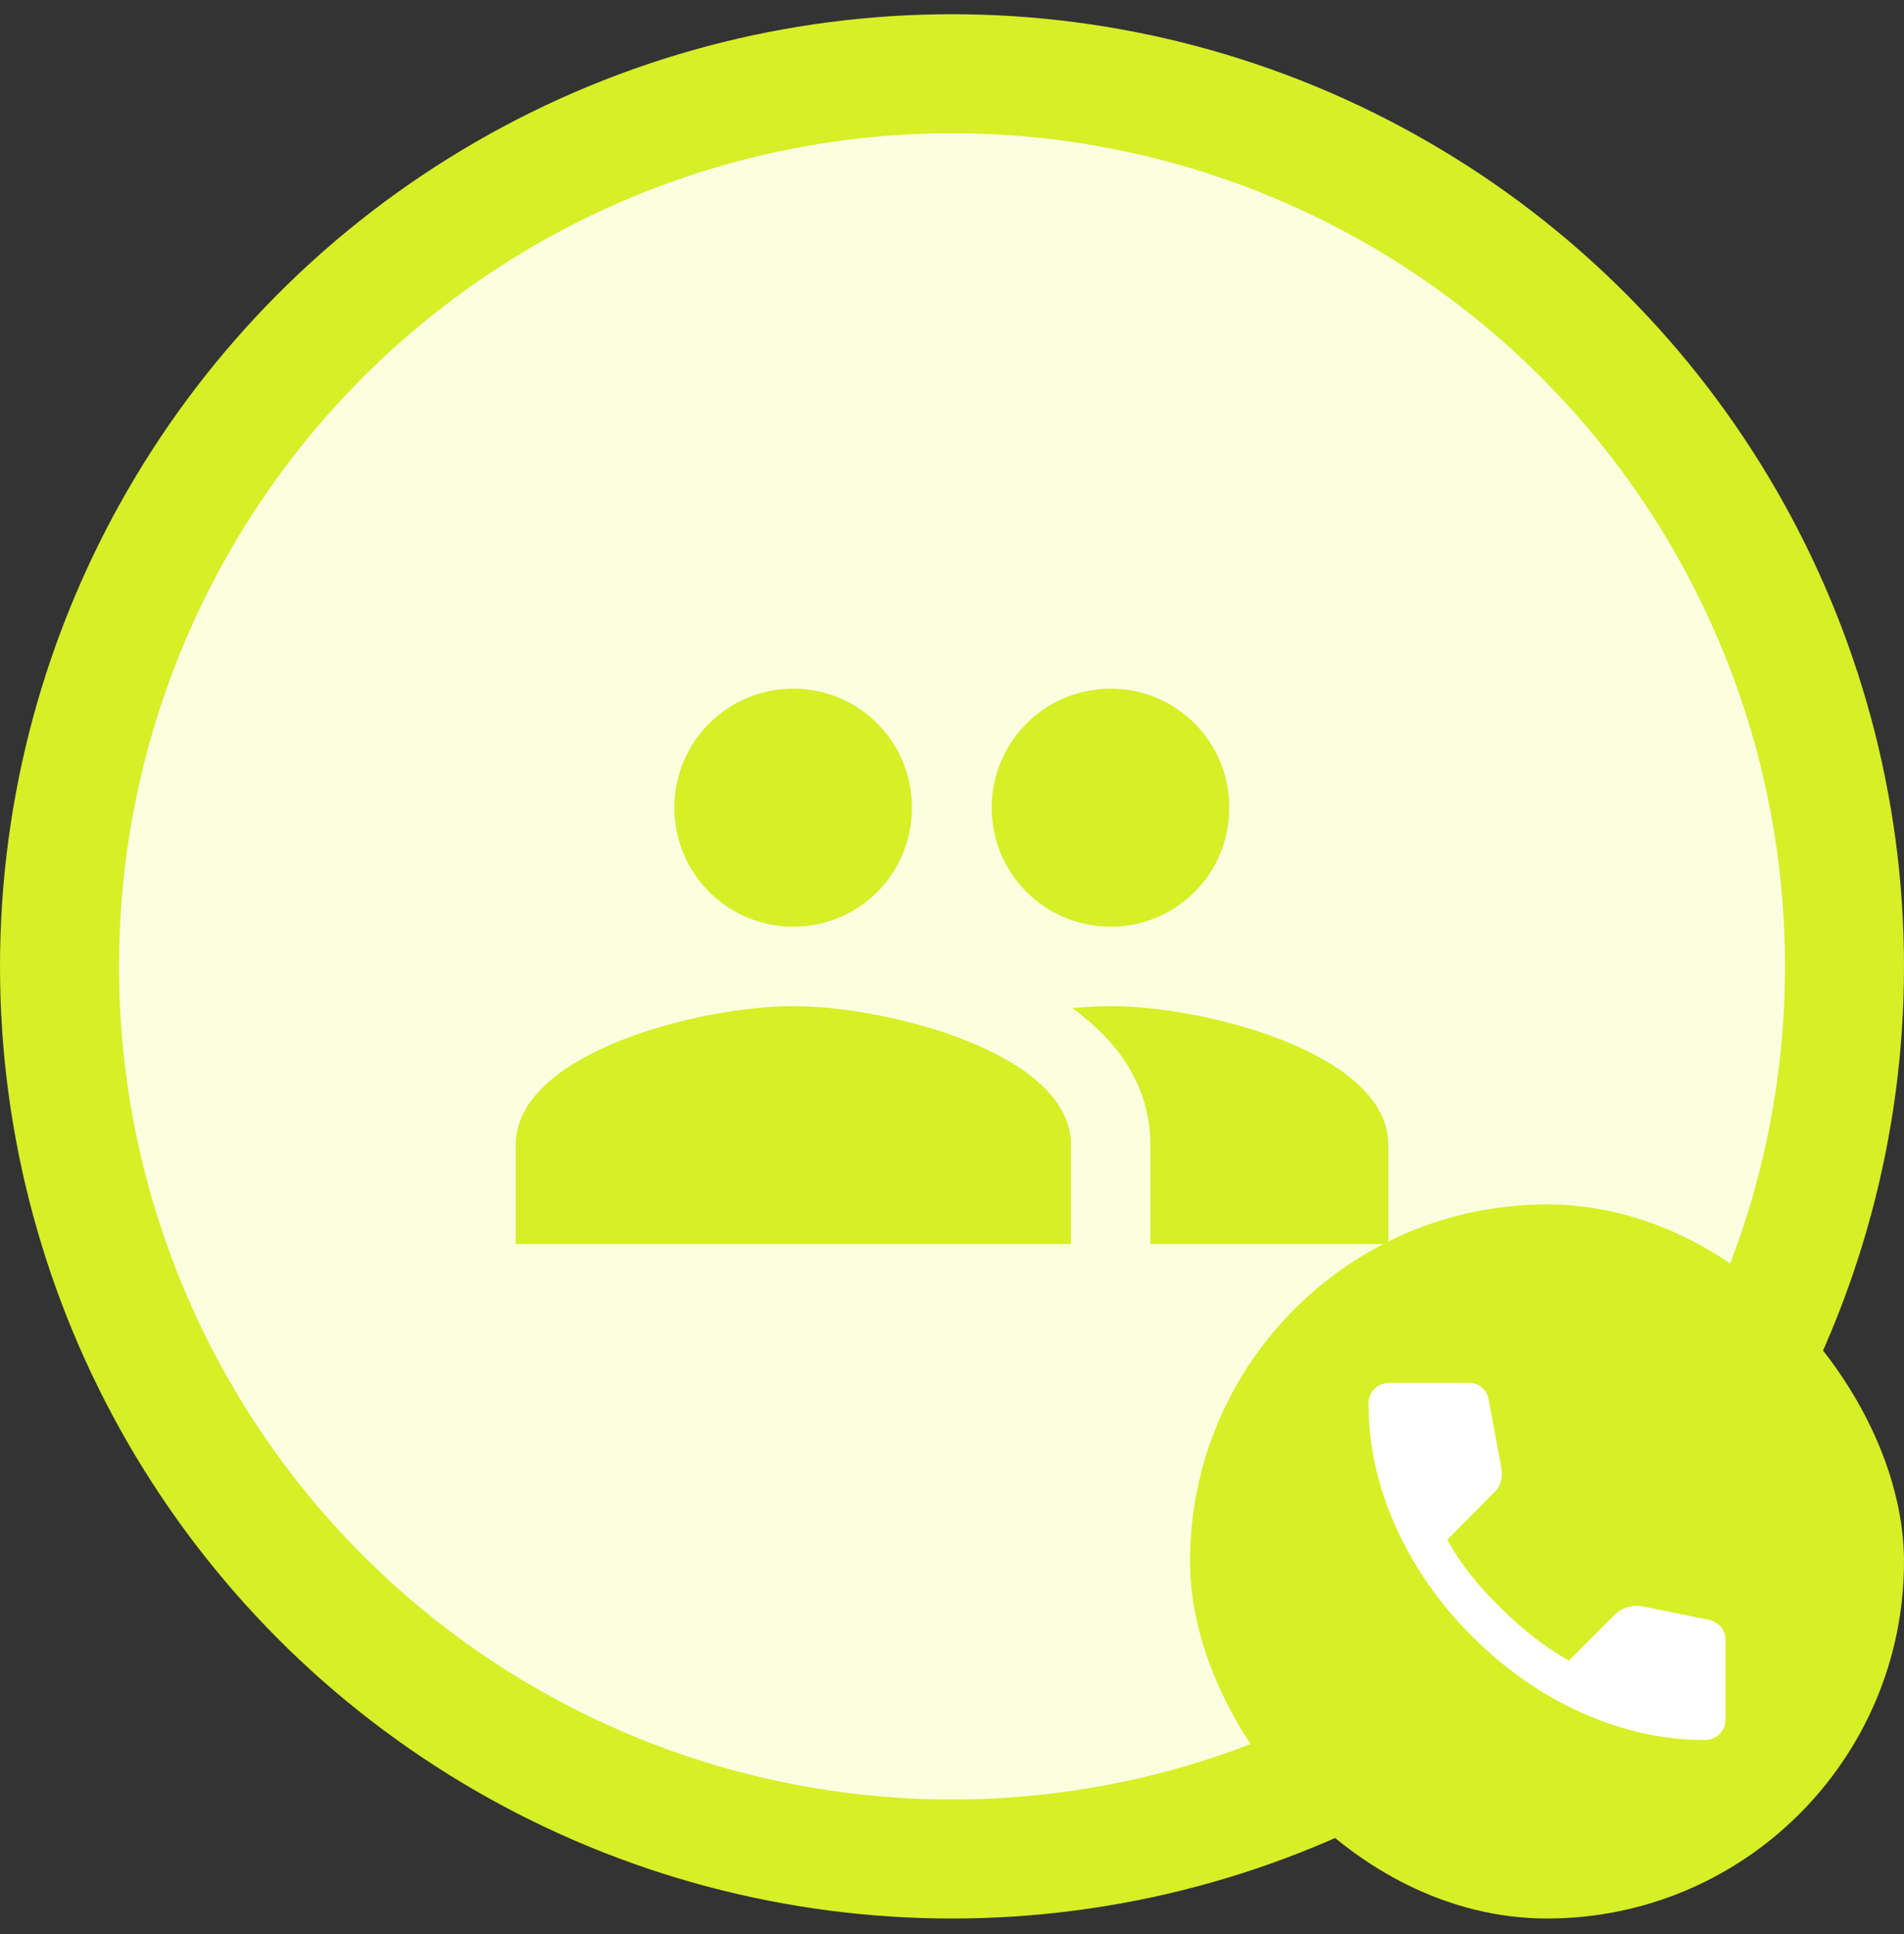
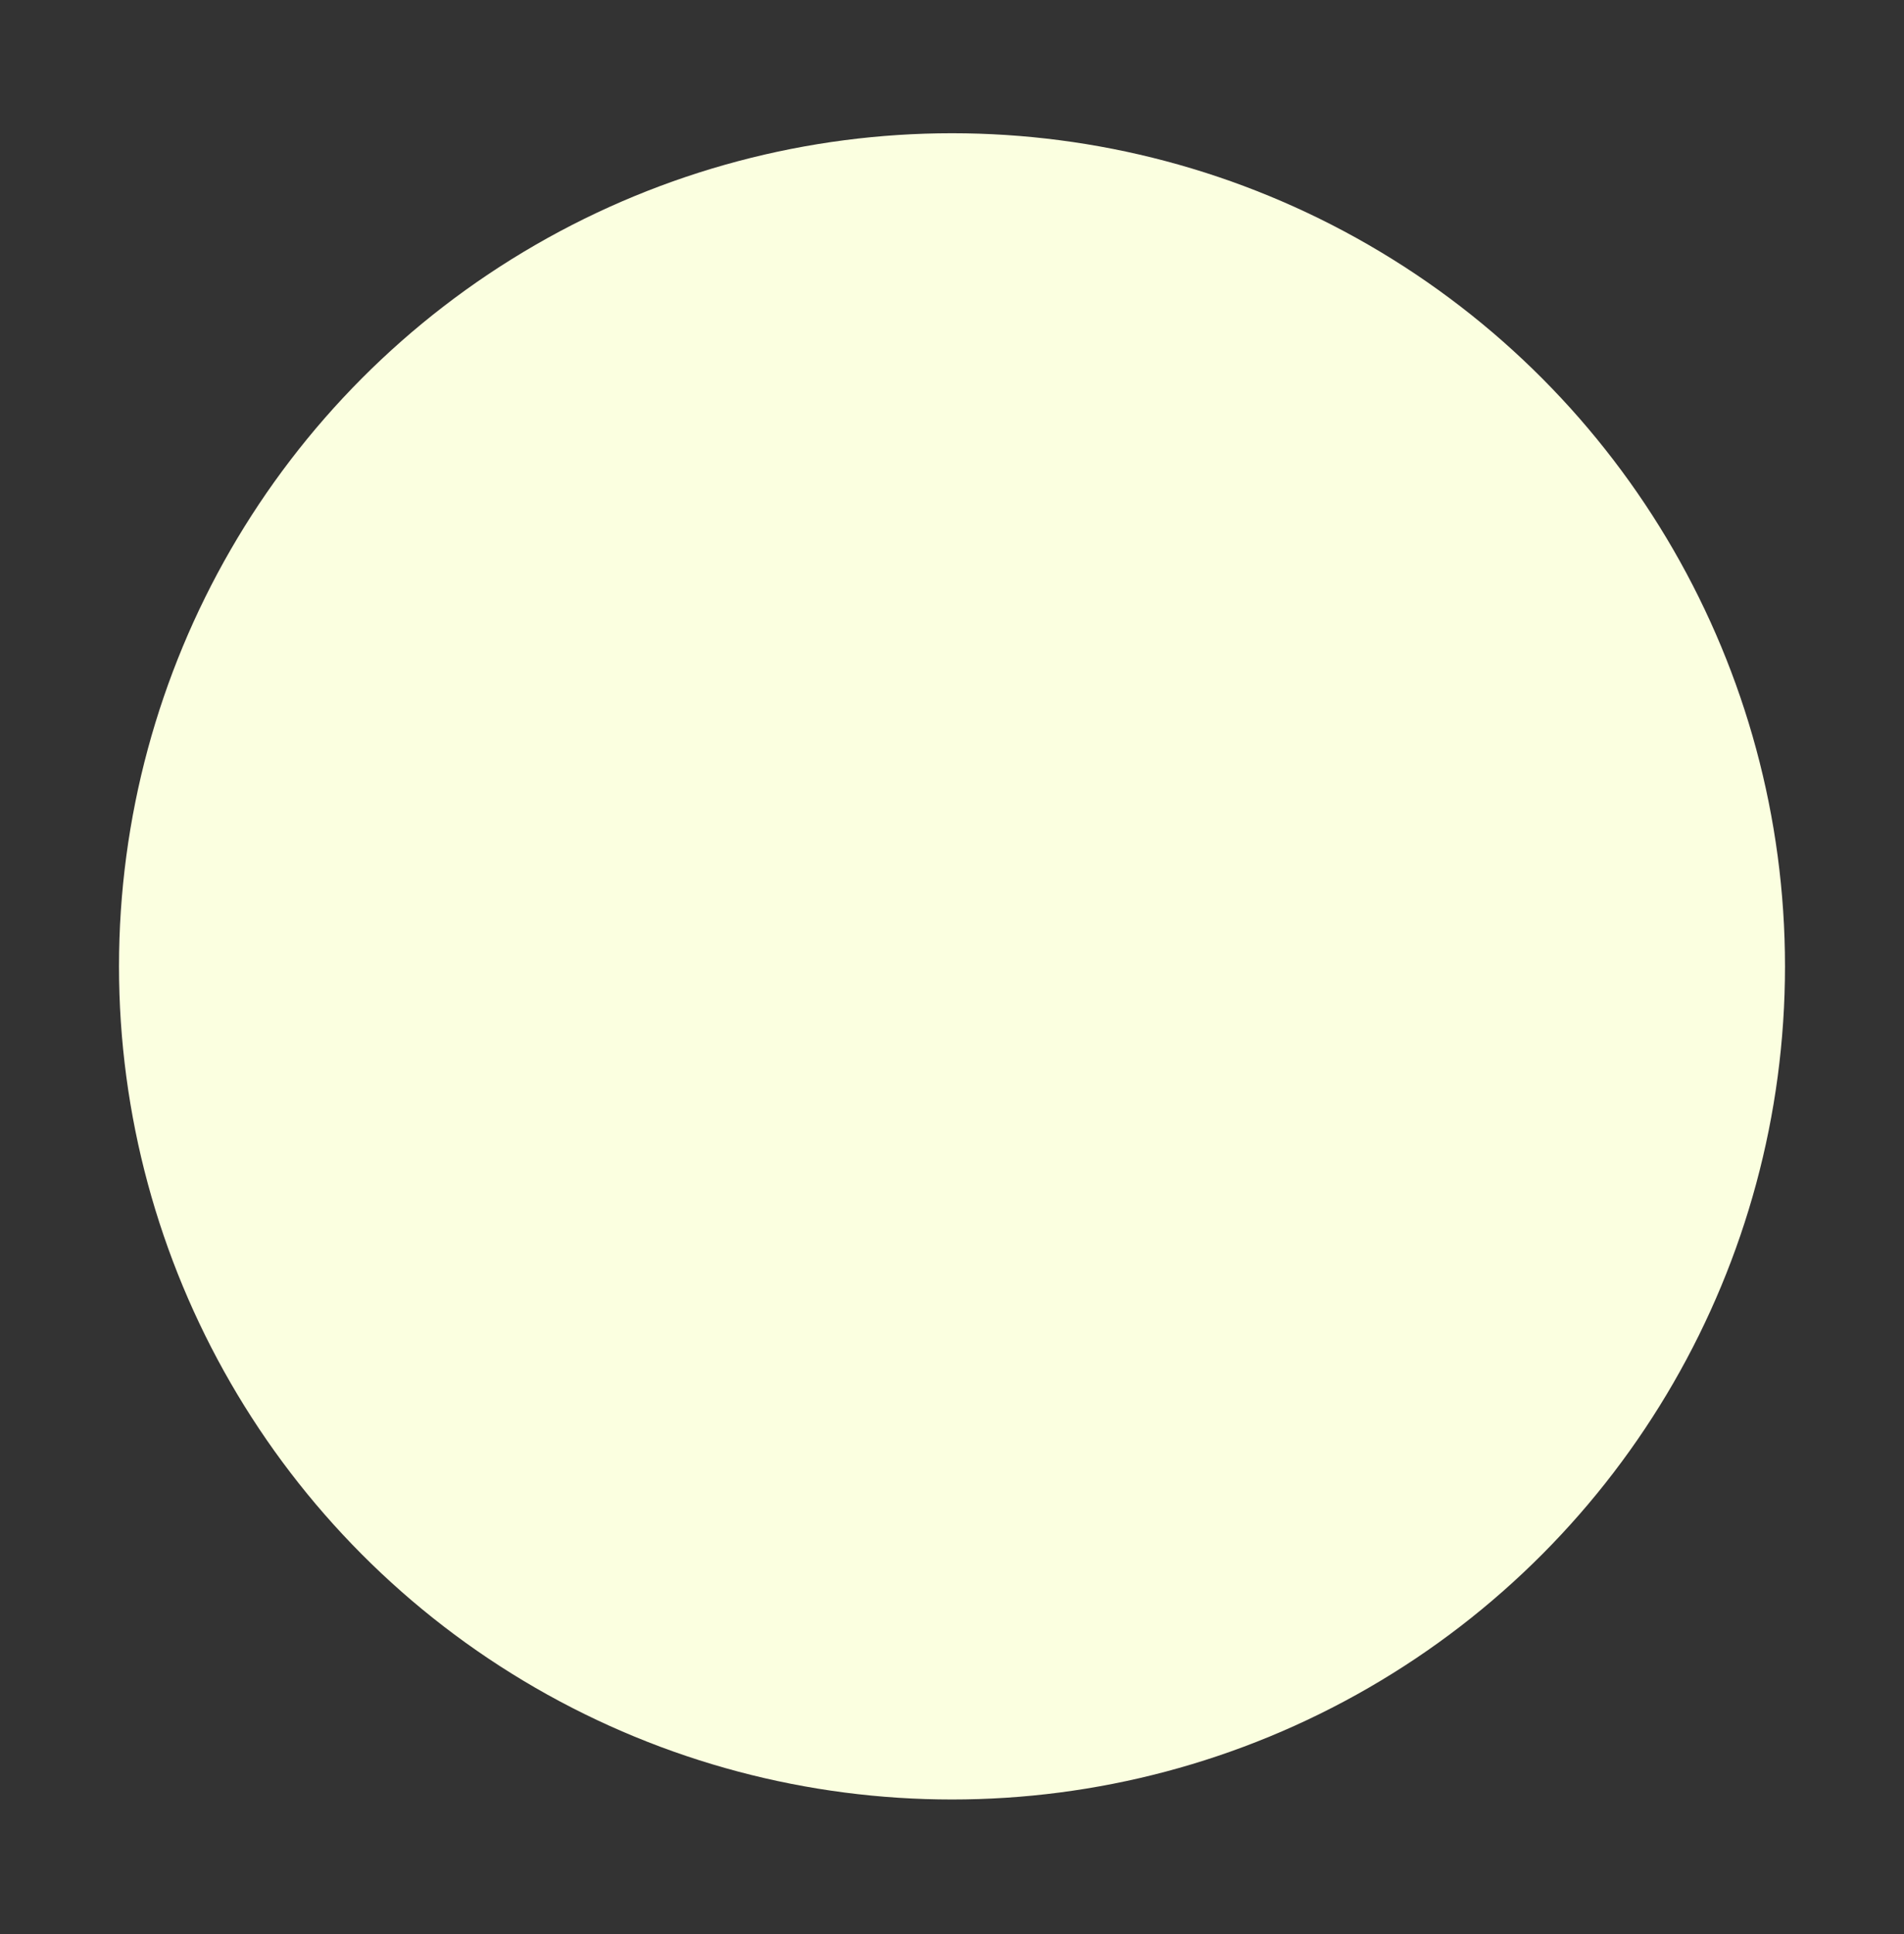
<svg xmlns="http://www.w3.org/2000/svg" width="64" height="65" viewBox="0 0 64 65" fill="none">
  <rect x="0" y="0" width="64" height="65" fill="#333333" stroke="none" />
-   <circle cx="32" cy="32.478" r="31.5" fill="#D6EF27" stroke="#D6EF27" />
  <circle cx="32" cy="32.478" r="28" fill="#FBFFE0" />
-   <rect x="40" y="40.478" width="24" height="24" rx="12" fill="#D6EF27" />
-   <path d="M57.3 58.478C55.911 58.478 54.539 58.176 53.183 57.57C51.828 56.965 50.594 56.106 49.483 54.995C48.372 53.883 47.514 52.65 46.909 51.295C46.303 49.94 46 48.568 46 47.178C46 46.978 46.067 46.812 46.2 46.678C46.333 46.545 46.5 46.478 46.7 46.478H49.4C49.556 46.478 49.694 46.531 49.817 46.637C49.939 46.743 50.011 46.868 50.033 47.012L50.467 49.345C50.489 49.523 50.483 49.673 50.45 49.795C50.417 49.917 50.356 50.023 50.267 50.112L48.65 51.745C48.872 52.156 49.136 52.553 49.441 52.936C49.747 53.319 50.083 53.689 50.45 54.045C50.794 54.389 51.156 54.709 51.533 55.004C51.911 55.298 52.311 55.568 52.733 55.812L54.3 54.245C54.4 54.145 54.531 54.07 54.692 54.02C54.853 53.971 55.012 53.956 55.167 53.978L57.467 54.445C57.622 54.489 57.75 54.57 57.85 54.687C57.95 54.804 58 54.934 58 55.078V57.778C58 57.978 57.933 58.145 57.8 58.278C57.667 58.412 57.5 58.478 57.3 58.478Z" fill="white" />
-   <path d="M37.334 31.145C39.547 31.145 41.321 29.359 41.321 27.145C41.321 24.932 39.547 23.145 37.334 23.145C35.121 23.145 33.334 24.932 33.334 27.145C33.334 29.359 35.121 31.145 37.334 31.145ZM26.667 31.145C28.881 31.145 30.654 29.359 30.654 27.145C30.654 24.932 28.881 23.145 26.667 23.145C24.454 23.145 22.667 24.932 22.667 27.145C22.667 29.359 24.454 31.145 26.667 31.145ZM26.667 33.812C23.561 33.812 17.334 35.372 17.334 38.479V41.812H36.001V38.479C36.001 35.372 29.774 33.812 26.667 33.812ZM37.334 33.812C36.947 33.812 36.507 33.839 36.041 33.879C37.587 34.999 38.667 36.505 38.667 38.479V41.812H46.667V38.479C46.667 35.372 40.441 33.812 37.334 33.812Z" fill="#D6EF27" />
</svg>